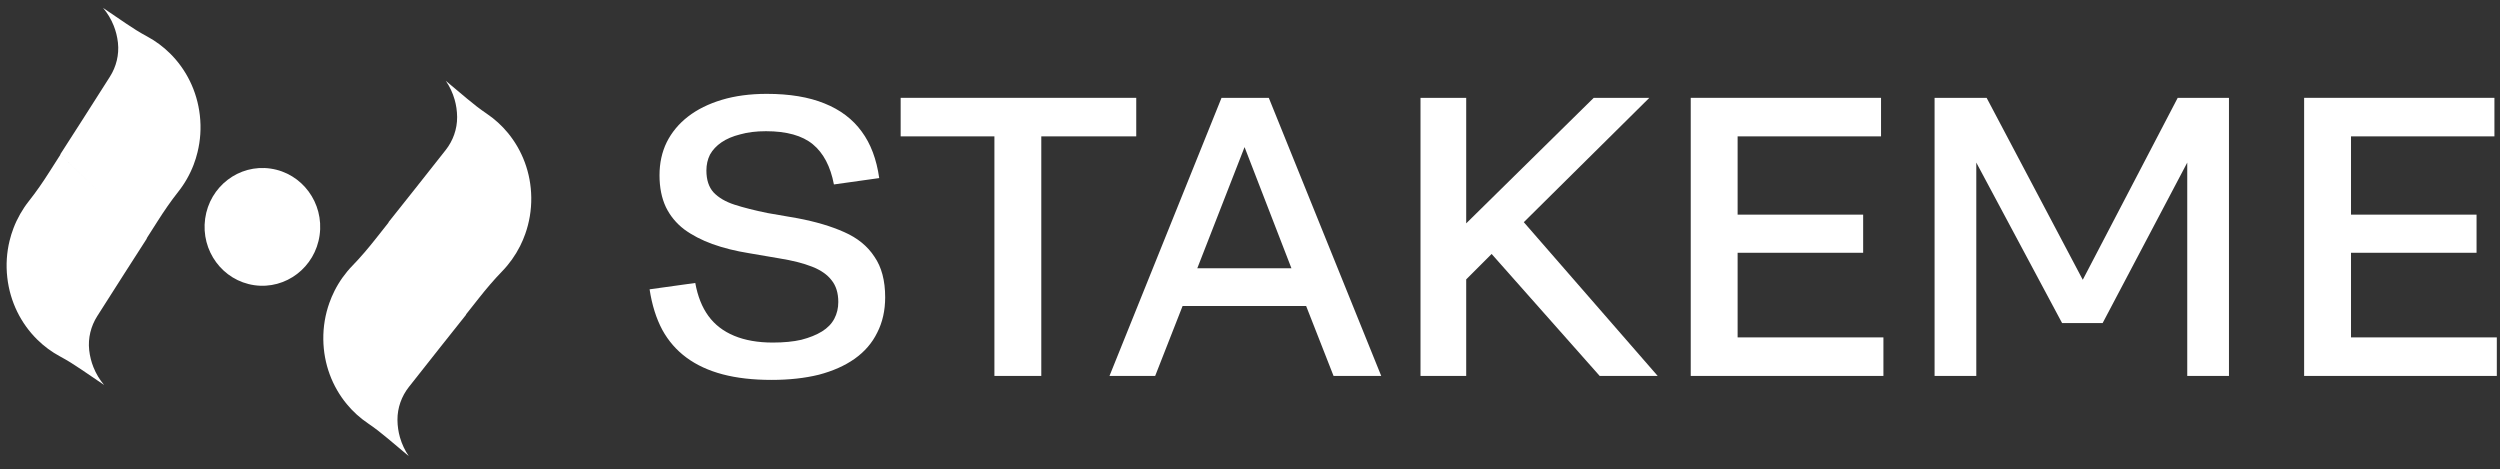
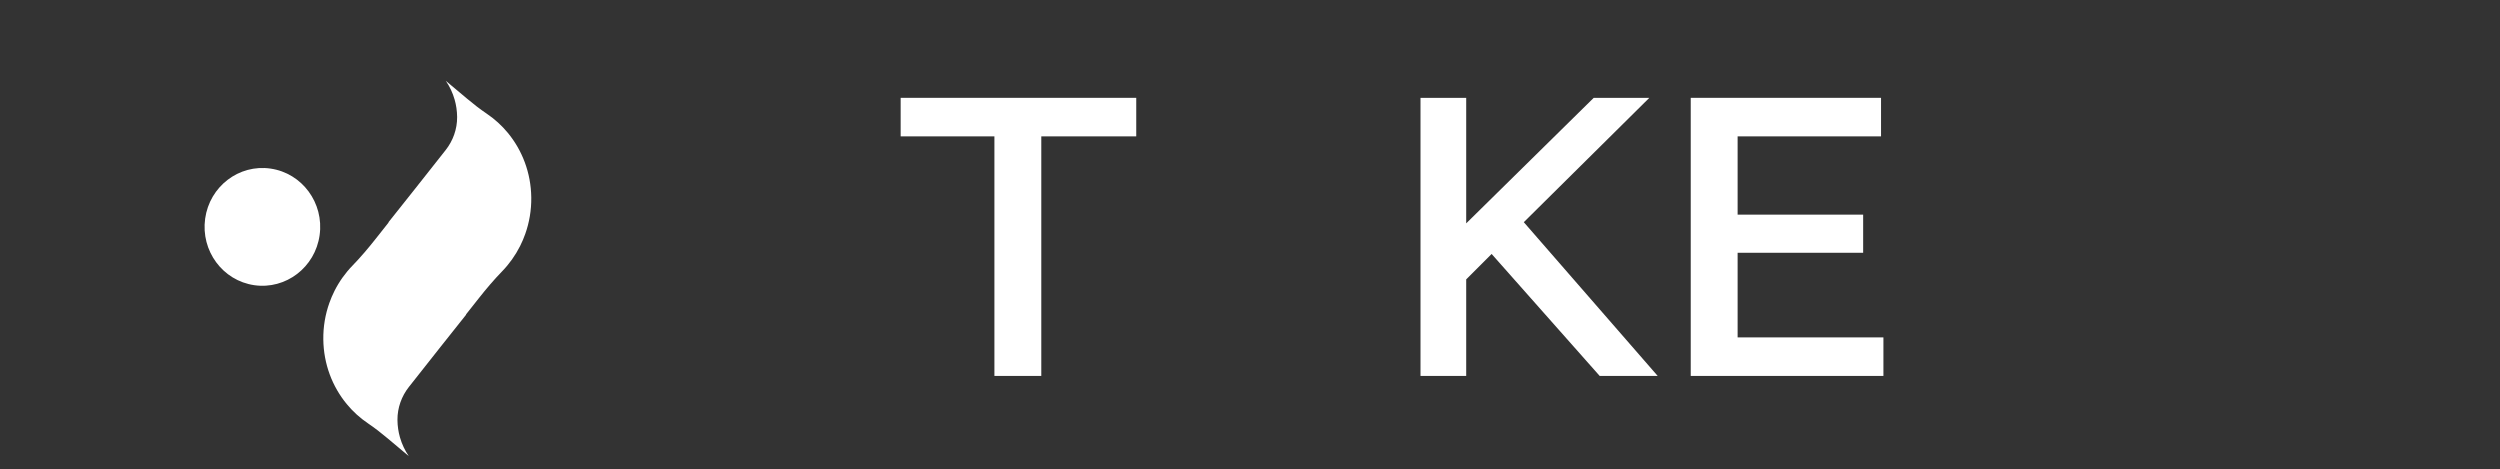
<svg xmlns="http://www.w3.org/2000/svg" width="261" height="49" viewBox="0 0 261 49" fill="none">
  <rect x="0" y="0" width="261" height="49" fill="#333333" stroke="none" />
  <path d="M48.648 32.834L48.664 32.853L46.007 36.195L44.462 38.152L42.692 40.392C41.923 41.366 41.486 42.58 41.495 43.832L41.495 43.858C41.502 44.483 41.592 45.085 41.754 45.655C41.957 46.367 42.272 47.029 42.676 47.618L40.465 45.763C39.805 45.209 39.126 44.676 38.413 44.196C37.584 43.637 36.837 42.958 36.197 42.181C34.699 40.364 33.784 38.015 33.754 35.436C33.738 34.099 33.962 32.817 34.384 31.63C34.535 31.201 34.712 30.787 34.913 30.388L34.914 30.383C35.412 29.395 36.052 28.496 36.811 27.718C37.67 26.832 38.469 25.888 39.234 24.917L40.573 23.224L48.648 32.834ZM40.571 23.224L40.555 23.205L43.212 19.863L44.758 17.906L46.527 15.667C47.296 14.693 47.733 13.479 47.724 12.227C47.725 12.217 47.723 12.209 47.724 12.2C47.717 11.576 47.627 10.974 47.465 10.403C47.262 9.689 46.948 9.028 46.543 8.44L48.754 10.295C49.414 10.85 50.093 11.38 50.806 11.862C51.635 12.42 52.382 13.099 53.022 13.875C54.52 15.693 55.435 18.042 55.465 20.621C55.481 21.958 55.257 23.241 54.835 24.428C54.683 24.856 54.507 25.27 54.306 25.67L54.305 25.674C53.807 26.662 53.167 27.561 52.408 28.34C51.549 29.225 50.751 30.169 49.985 31.14L48.647 32.832L40.57 23.223L40.571 23.224Z" fill="white" />
-   <path d="M6.31 16.135L6.291 16.117L8.597 12.524L9.937 10.421L11.471 8.013C12.137 6.968 12.45 5.716 12.314 4.47L12.312 4.445C12.242 3.824 12.091 3.234 11.872 2.683C11.599 1.995 11.219 1.369 10.757 0.823L13.144 2.445C13.857 2.93 14.586 3.391 15.344 3.797C16.225 4.269 17.037 4.87 17.752 5.578C19.426 7.234 20.574 9.479 20.864 12.042C21.015 13.37 20.922 14.668 20.621 15.892C20.515 16.334 20.38 16.764 20.221 17.181L20.221 17.186C19.825 18.219 19.279 19.178 18.602 20.029C17.837 20.997 17.138 22.017 16.474 23.06L15.314 24.879L6.31 16.135ZM15.315 24.879L15.334 24.897L13.028 28.49L11.688 30.593L10.154 33C9.487 34.047 9.175 35.299 9.311 36.543C9.311 36.553 9.313 36.561 9.313 36.57C9.383 37.19 9.534 37.78 9.753 38.331C10.026 39.021 10.406 39.647 10.868 40.191L8.481 38.569C7.768 38.084 7.039 37.625 6.281 37.218C5.4 36.747 4.588 36.146 3.873 35.438C2.199 33.782 1.051 31.537 0.761 28.974C0.61 27.646 0.703 26.346 1.003 25.123C1.111 24.682 1.244 24.252 1.404 23.834L1.404 23.83C1.8 22.797 2.346 21.838 3.022 20.985C3.788 20.019 4.487 18.999 5.15 17.956L6.311 16.137L15.317 24.881L15.315 24.879Z" fill="white" />
  <path d="M26.543 29.773C29.843 30.25 32.9 27.912 33.369 24.55C33.839 21.189 31.544 18.077 28.244 17.6C24.944 17.122 21.888 19.46 21.418 22.822C20.949 26.183 23.243 29.296 26.543 29.773Z" fill="white" />
-   <path d="M240.551 39.247V10.214H260.418V14.237H245.445V22.408H258.552V26.389H245.445V35.224H260.667V39.247H240.551Z" fill="white" />
-   <path d="M201.97 39.247V10.214H207.404L217.441 29.21L227.353 10.214H232.704V39.247H228.349V16.974L219.514 33.731H215.284L206.325 16.974V39.247H201.97Z" fill="white" />
  <path d="M176.513 39.247V10.214H196.38V14.237H181.407V22.408H194.513V26.389H181.407V35.224H196.629V39.247H176.513Z" fill="white" />
  <path d="M148.301 39.247V10.214H153.071V23.32L166.385 10.214H172.191L159.085 23.196L173.062 39.247H167.007L155.726 26.514L153.071 29.168V39.247H148.301Z" fill="white" />
-   <path d="M139.223 39.247L136.361 31.947H123.462L120.6 39.247H115.83L127.527 10.214H132.462L144.2 39.247H139.223ZM134.826 28.007L129.932 15.357L124.997 28.007H134.826Z" fill="white" />
  <path d="M103.817 39.247V14.237H94.029V10.214H118.624V14.237H108.711V39.247H103.817Z" fill="white" />
-   <path d="M67.817 30.205L72.586 29.541C72.835 30.924 73.291 32.072 73.955 32.984C74.619 33.897 75.517 34.588 76.651 35.058C77.785 35.528 79.126 35.763 80.674 35.763C81.835 35.763 82.831 35.666 83.66 35.473C84.518 35.251 85.237 34.961 85.817 34.602C86.398 34.242 86.826 33.8 87.103 33.274C87.379 32.749 87.518 32.168 87.518 31.532C87.518 30.592 87.283 29.832 86.813 29.251C86.37 28.671 85.693 28.201 84.78 27.841C83.868 27.482 82.72 27.191 81.338 26.97L78.186 26.431C76.803 26.21 75.531 25.892 74.37 25.477C73.236 25.062 72.255 24.551 71.425 23.942C70.596 23.306 69.96 22.532 69.517 21.62C69.075 20.68 68.853 19.573 68.853 18.302C68.853 17.03 69.102 15.882 69.6 14.859C70.126 13.808 70.872 12.91 71.84 12.163C72.808 11.417 73.983 10.836 75.365 10.421C76.748 10.007 78.31 9.799 80.052 9.799C82.43 9.799 84.435 10.131 86.066 10.794C87.725 11.458 89.025 12.44 89.965 13.739C90.905 15.011 91.513 16.629 91.79 18.592L87.061 19.256C86.702 17.375 85.969 15.979 84.863 15.066C83.757 14.154 82.126 13.698 79.969 13.698C78.946 13.698 78.047 13.808 77.273 14.03C76.499 14.223 75.849 14.5 75.324 14.859C74.798 15.219 74.397 15.647 74.121 16.145C73.872 16.643 73.748 17.196 73.748 17.804C73.748 18.772 73.996 19.532 74.494 20.085C75.02 20.638 75.752 21.067 76.692 21.371C77.633 21.675 78.78 21.965 80.135 22.242L83.246 22.781C85.153 23.14 86.785 23.624 88.14 24.233C89.522 24.841 90.573 25.698 91.292 26.804C92.038 27.883 92.412 29.293 92.412 31.035C92.412 32.417 92.135 33.648 91.582 34.726C91.057 35.804 90.269 36.717 89.218 37.463C88.195 38.182 86.951 38.735 85.485 39.122C84.02 39.482 82.375 39.662 80.55 39.662C78.614 39.662 76.914 39.468 75.448 39.081C73.983 38.694 72.725 38.113 71.674 37.339C70.623 36.565 69.78 35.597 69.144 34.436C68.508 33.247 68.066 31.837 67.817 30.205Z" fill="white" />
</svg>